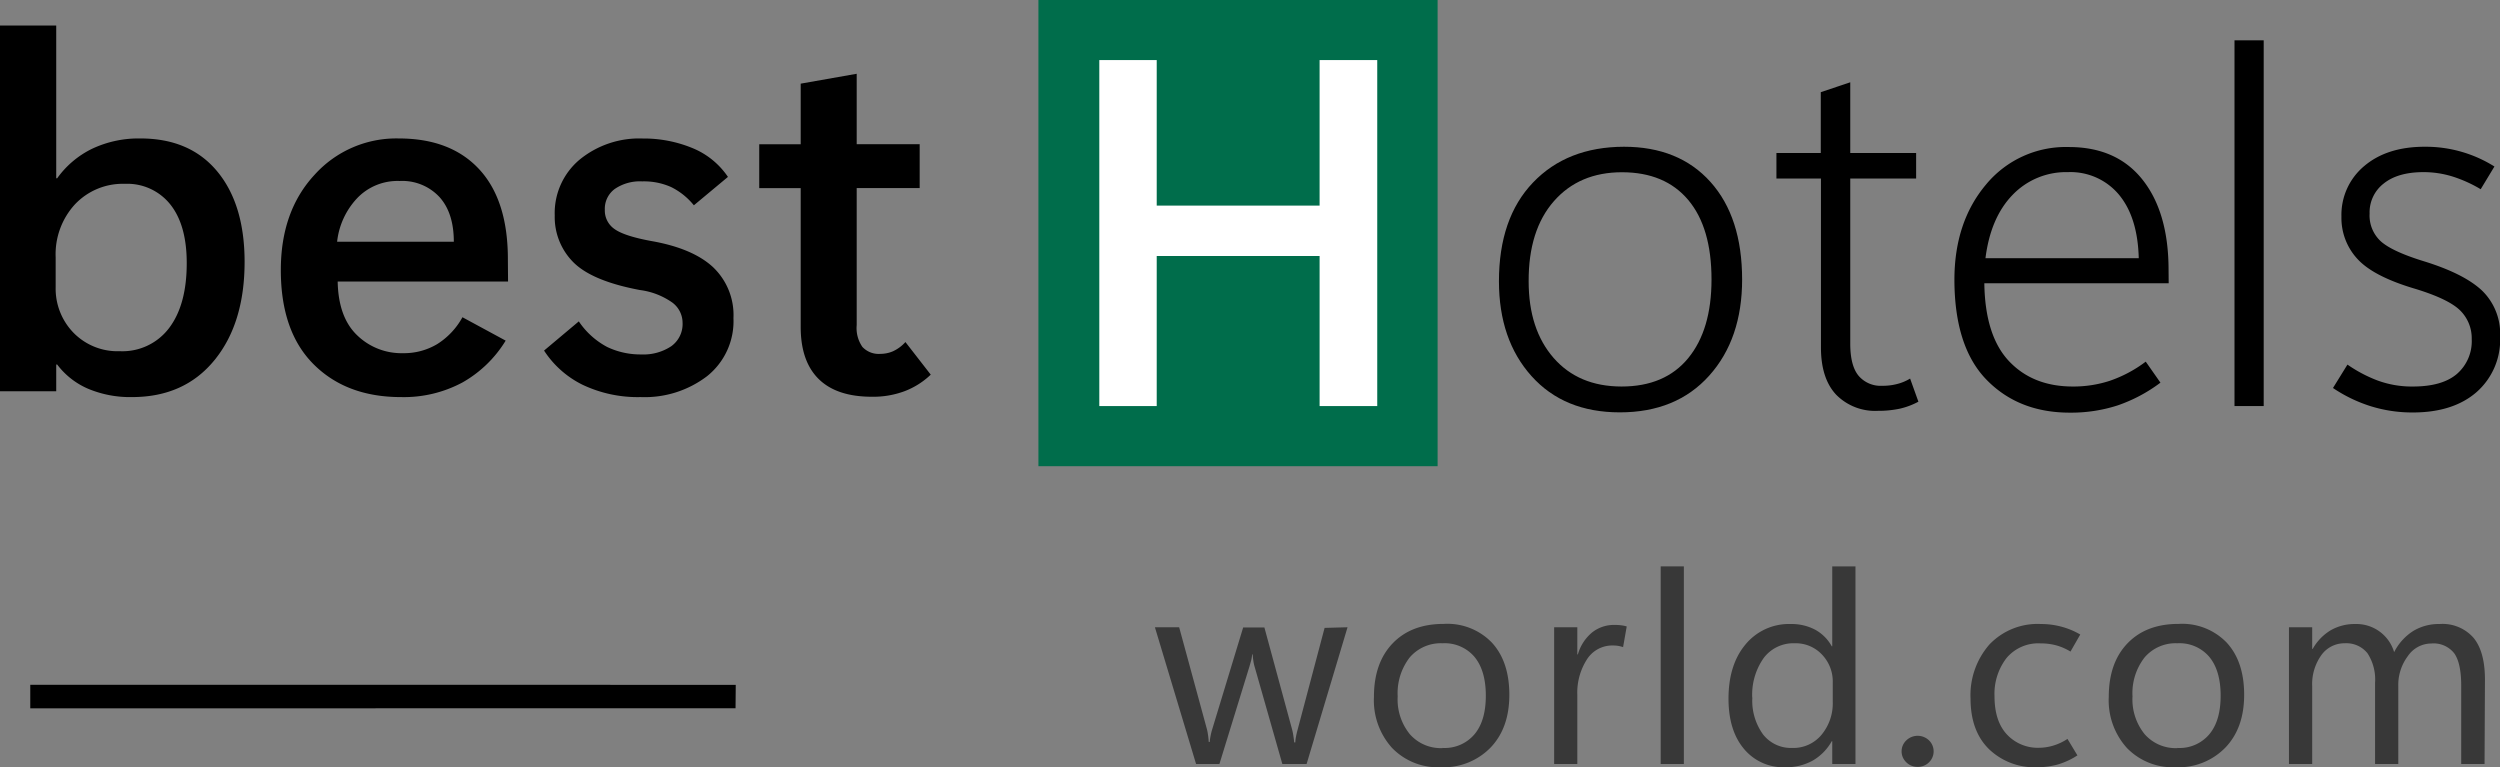
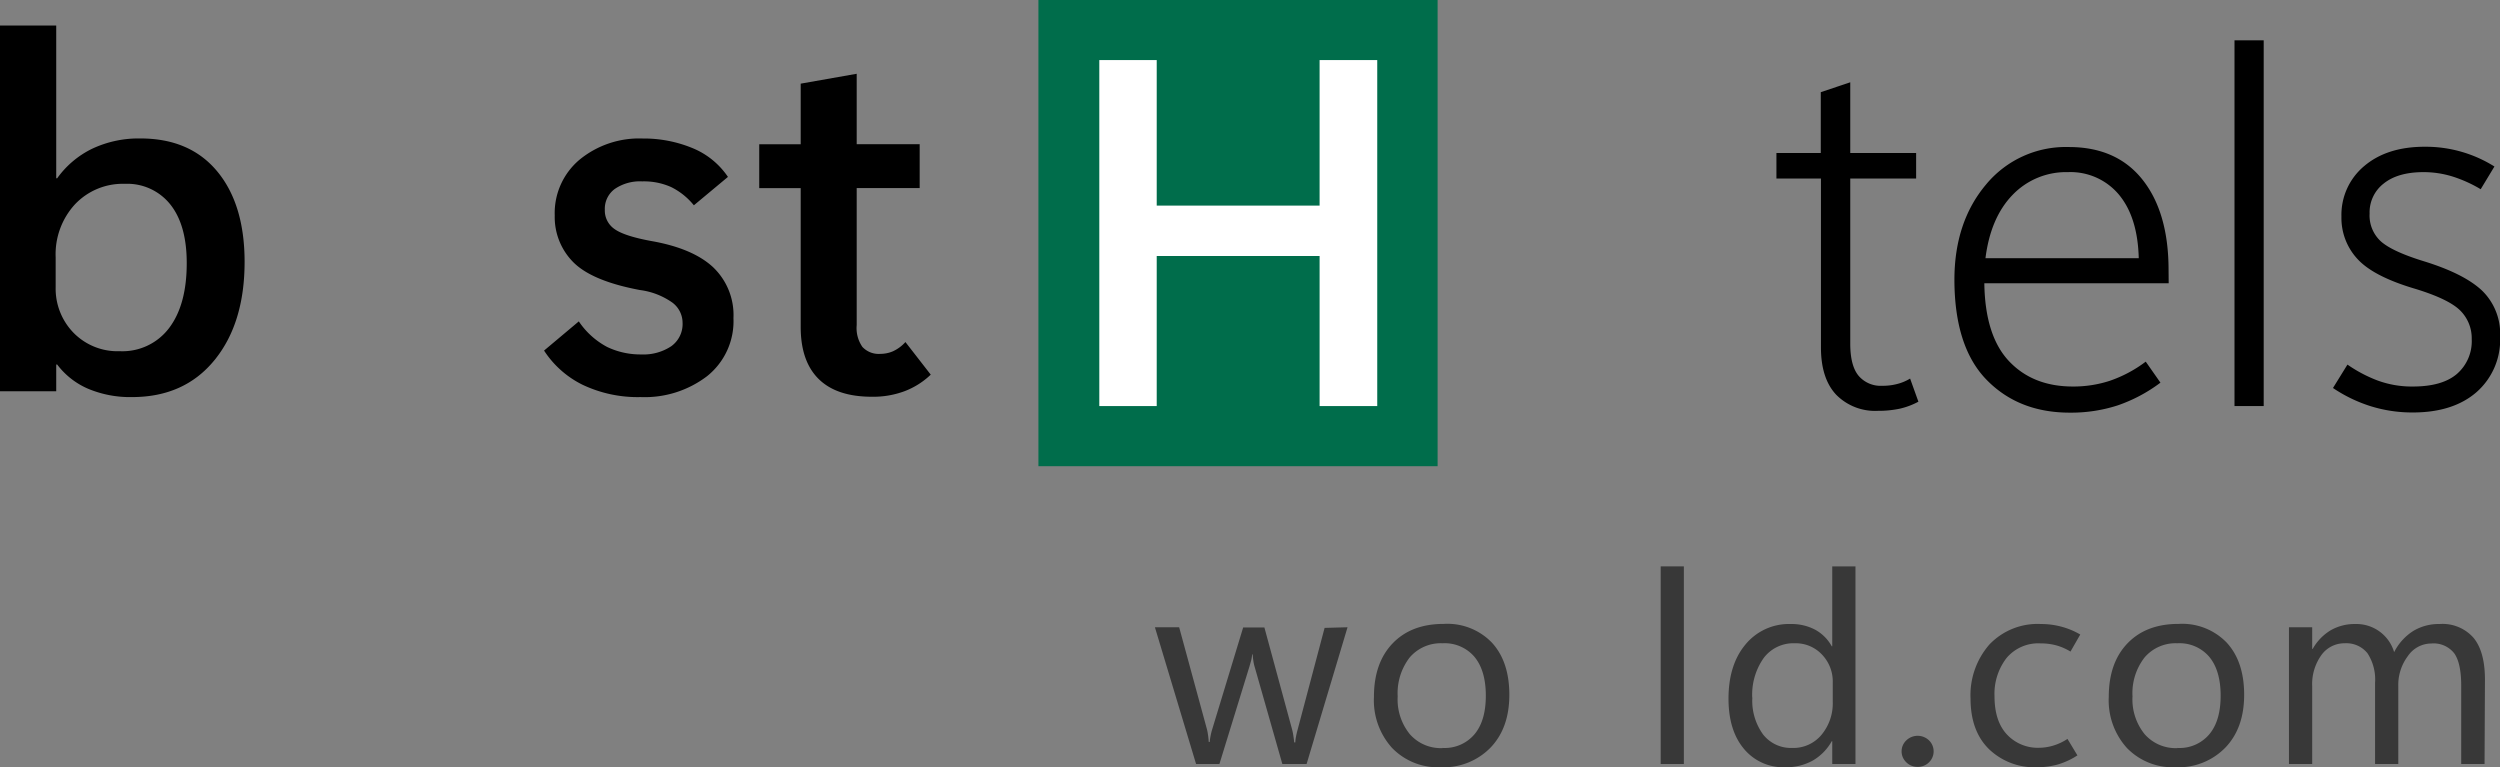
<svg xmlns="http://www.w3.org/2000/svg" viewBox="0 0 440.21 135.1">
  <rect x="0" y="0" width="440.21" height="135.1" fill="#808080" stroke="none" />
  <defs>
    <style>.cls-1{fill:#383838;}.cls-2{stroke:#000;stroke-miterlimit:10;stroke-width:3px;}.cls-3{fill:#006d4b;}.cls-4{fill:#fff;}</style>
  </defs>
  <g id="TEXTS">
    <path class="cls-1" d="M318.48,191.72l-7.21,24.08H307l-4.86-17.06a7.59,7.59,0,0,1-.25-1.13q-.07-.5-.12-1.11h-.09a6.48,6.48,0,0,1-.17,1.07c-.09.32-.2.71-.33,1.15l-5.26,17.08h-4.11l-7.25-24.08h4.27l4.89,17.95a8.58,8.58,0,0,1,.19,1c.06.37.1.78.13,1.24h.18c0-.35.08-.72.15-1.1a10.19,10.19,0,0,1,.29-1.15l5.44-17.9h3.74l4.89,18c.07.28.14.6.2,1s.12.78.16,1.24h.19a6.78,6.78,0,0,1,.12-1q.1-.54.27-1.17l4.77-18Z" transform="translate(-81.2 -81.27)" />
    <path class="cls-1" d="M334.92,216.37a11.25,11.25,0,0,1-8.59-3.39,12.5,12.5,0,0,1-3.2-9q0-6,3.3-9.43t9-3.42a10.87,10.87,0,0,1,8.48,3.31q3.06,3.34,3.06,9.17t-3.28,9.27A11.54,11.54,0,0,1,334.92,216.37Zm.28-3.4a6.86,6.86,0,0,0,5.63-2.4q2-2.38,2-6.8t-2-6.84a6.89,6.89,0,0,0-5.62-2.39,7.2,7.2,0,0,0-5.78,2.49,10.27,10.27,0,0,0-2.12,6.86,9.68,9.68,0,0,0,2.14,6.66A7.26,7.26,0,0,0,335.2,213Z" transform="translate(-81.2 -81.27)" />
-     <path class="cls-1" d="M367,195.21c-.31-.09-.59-.16-.85-.21a6.13,6.13,0,0,0-.94-.07,5.28,5.28,0,0,0-4.59,2.47,10.84,10.84,0,0,0-1.68,6.23V215.8h-4.08V191.72h4.08v4.78h.1a7.75,7.75,0,0,1,2.51-3.87,6.16,6.16,0,0,1,3.91-1.32,8.69,8.69,0,0,1,1.23.07,5.31,5.31,0,0,1,.95.2Z" transform="translate(-81.2 -81.27)" />
    <path class="cls-1" d="M373.62,215.8V181h4.08v34.8Z" transform="translate(-81.2 -81.27)" />
    <path class="cls-1" d="M403.76,211.76a9.07,9.07,0,0,1-3.39,3.45,9.7,9.7,0,0,1-4.83,1.16,9,9,0,0,1-7.26-3.24q-2.71-3.23-2.72-8.81,0-6,3-9.58a9.92,9.92,0,0,1,8-3.59,8.87,8.87,0,0,1,4.26,1,7.38,7.38,0,0,1,2.92,2.92h.09V181h4.09v34.8h-4.09v-4Zm-14-7.65a10.08,10.08,0,0,0,1.9,6.5,6.23,6.23,0,0,0,5.1,2.36,6.43,6.43,0,0,0,5.16-2.29,8.67,8.67,0,0,0,2-5.81v-3.44a6.84,6.84,0,0,0-1.89-4.89,6.32,6.32,0,0,0-4.79-2,6.54,6.54,0,0,0-5.45,2.55A11.18,11.18,0,0,0,389.74,204.11Z" transform="translate(-81.2 -81.27)" />
    <path class="cls-1" d="M418.87,216.3a2.76,2.76,0,0,1-2-.8,2.66,2.66,0,0,1,0-3.86,2.88,2.88,0,0,1,4,0,2.7,2.7,0,0,1,0,3.86A2.76,2.76,0,0,1,418.87,216.3Z" transform="translate(-81.2 -81.27)" />
    <path class="cls-1" d="M447,214.28a13,13,0,0,1-3.44,1.6,13.73,13.73,0,0,1-3.7.49,11.55,11.55,0,0,1-8.42-3.18q-3.25-3.18-3.26-8.89a13.57,13.57,0,0,1,3.32-9.54,11.69,11.69,0,0,1,9.07-3.61,13.63,13.63,0,0,1,3.54.45A13.32,13.32,0,0,1,447.5,193l-1.72,3a10,10,0,0,0-2.57-1.11,10.65,10.65,0,0,0-2.71-.33,7.3,7.3,0,0,0-6,2.6,10.34,10.34,0,0,0-2.1,6.69q0,4.41,2.19,6.75a7.41,7.41,0,0,0,5.66,2.34,8.77,8.77,0,0,0,2.42-.36,9.56,9.56,0,0,0,2.58-1.2Z" transform="translate(-81.2 -81.27)" />
    <path class="cls-1" d="M464.31,216.37a11.25,11.25,0,0,1-8.59-3.39,12.5,12.5,0,0,1-3.2-9q0-6,3.3-9.43t9-3.42a10.87,10.87,0,0,1,8.48,3.31q3.06,3.34,3.06,9.17t-3.28,9.27A11.51,11.51,0,0,1,464.31,216.37Zm.28-3.4a6.84,6.84,0,0,0,5.63-2.4q2-2.38,2-6.8t-2-6.84a6.88,6.88,0,0,0-5.62-2.39,7.18,7.18,0,0,0-5.77,2.49,10.22,10.22,0,0,0-2.13,6.86,9.73,9.73,0,0,0,2.14,6.66A7.26,7.26,0,0,0,464.59,213Z" transform="translate(-81.2 -81.27)" />
    <path class="cls-1" d="M518.69,215.8h-4.11V202q0-3.93-1.21-5.67a4.61,4.61,0,0,0-4.06-1.75,5,5,0,0,0-4.12,2.21,8.46,8.46,0,0,0-1.69,5.32V215.8h-4.09V201.52a8.47,8.47,0,0,0-1.34-5.23,4.77,4.77,0,0,0-4-1.75,5,5,0,0,0-4.12,2.09,8.76,8.76,0,0,0-1.61,5.47v13.7h-4.09V191.72h4.09v3.81h.09a8.94,8.94,0,0,1,3.17-3.28,8.45,8.45,0,0,1,4.33-1.1,6.93,6.93,0,0,1,6.84,4.95,9.48,9.48,0,0,1,3.34-3.71,8.65,8.65,0,0,1,4.65-1.24,7.26,7.26,0,0,1,6,2.44q2,2.44,2,7.36Z" transform="translate(-81.2 -81.27)" />
-     <polygon class="cls-2" points="128.03 123.21 6.83 123.23 6.83 122.08 128.04 122.09 128.03 123.21" />
    <path d="M91.27,145.46H91.1v4.71H81.2V85.77h9.9v26.89h.17a16.35,16.35,0,0,1,6.16-5.2,19.13,19.13,0,0,1,8.49-1.81q8.72,0,13.53,5.8t4.82,15.91q0,10.83-5.31,17.33t-14.52,6.5a19.11,19.11,0,0,1-7.71-1.46A13.5,13.5,0,0,1,91.27,145.46ZM91,126.55v5.31a11.14,11.14,0,0,0,3.14,8,10.85,10.85,0,0,0,8.16,3.25A10.29,10.29,0,0,0,111,139q3.09-4.11,3.08-11.42,0-6.68-2.89-10.31a9.68,9.68,0,0,0-8-3.63,11.57,11.57,0,0,0-8.81,3.63A13,13,0,0,0,91,126.55Z" transform="translate(-81.2 -81.27)" />
-     <path d="M170.66,130.84h-30q.12,6.3,3.42,9.46a11.21,11.21,0,0,0,8.09,3.16,11.41,11.41,0,0,0,6-1.59,12.87,12.87,0,0,0,4.46-4.74l7.61,4.12a21.06,21.06,0,0,1-7.58,7.35,21.81,21.81,0,0,1-10.86,2.59q-9.6,0-15.38-5.78t-5.77-16.6q0-10.34,5.92-16.74a19.36,19.36,0,0,1,14.85-6.42q9.18,0,14.21,5.48t5,15.89Zm-9.55-7q0-5.1-2.55-7.9a8.94,8.94,0,0,0-7-2.8,9.82,9.82,0,0,0-7.52,3.08,13.27,13.27,0,0,0-3.48,7.62Z" transform="translate(-81.2 -81.27)" />
    <path d="M177,143l6.12-5.14a13.78,13.78,0,0,0,5,4.51,13.56,13.56,0,0,0,6,1.31,8.82,8.82,0,0,0,5.27-1.44,4.81,4.81,0,0,0,2-4.16,4.46,4.46,0,0,0-1.8-3.53,12.69,12.69,0,0,0-5.71-2.21q-8.41-1.58-11.71-4.88a11.26,11.26,0,0,1-3.29-8.25,12.27,12.27,0,0,1,4.38-9.83,16.56,16.56,0,0,1,11.13-3.72,22.41,22.41,0,0,1,8.68,1.66,13.86,13.86,0,0,1,6.31,5.1l-6,5a12,12,0,0,0-4-3.21,11.68,11.68,0,0,0-5.09-1,7.86,7.86,0,0,0-4.82,1.32,4.33,4.33,0,0,0-1.77,3.69,3.94,3.94,0,0,0,1.68,3.36c1.12.82,3.26,1.53,6.44,2.12q7.31,1.27,10.91,4.59a11.62,11.62,0,0,1,3.62,9,12.37,12.37,0,0,1-4.7,10.26A18.11,18.11,0,0,1,194,151.19a22.62,22.62,0,0,1-10.2-2.16A17.08,17.08,0,0,1,177,143Z" transform="translate(-81.2 -81.27)" />
    <path d="M245.09,147.24a13.74,13.74,0,0,1-4.55,2.89,15.72,15.72,0,0,1-5.82,1q-6.19,0-9.36-3.12t-3.17-9.16V114.4h-7.3v-7.73h7.3V96l9.86-1.74v12.4h11.09v7.73H232.05v24.13a5.82,5.82,0,0,0,1,3.83,3.91,3.91,0,0,0,3.16,1.23,5.67,5.67,0,0,0,2.17-.43,6.69,6.69,0,0,0,2.25-1.65Z" transform="translate(-81.2 -81.27)" />
-     <path d="M366.42,153.88q-9.81,0-15.54-6.38t-5.74-16.69q0-11.13,6-17.4t16-6.3q9.69,0,15.25,6.2t5.57,17.16q0,10.49-5.8,16.95T366.42,153.88Zm.3-4.55q7.65,0,11.75-5t4.1-13.85q0-9.13-4.1-14t-11.66-4.88q-7.53,0-12,5.1t-4.44,14.1q0,8.46,4.39,13.49T366.72,149.33Z" transform="translate(-81.2 -81.27)" />
    <path d="M419,152a12.93,12.93,0,0,1-3.27,1.23,18,18,0,0,1-3.86.38,9.61,9.61,0,0,1-7.35-2.84q-2.68-2.85-2.68-8.33V112.71H394v-4.5h7.81V97.5L407,95.76v12.45h11.6v4.5H407v29.06q0,3.91,1.47,5.67a5.1,5.1,0,0,0,4.18,1.76,9.88,9.88,0,0,0,2.7-.34,8.31,8.31,0,0,0,2.19-.93Z" transform="translate(-81.2 -81.27)" />
    <path d="M463.07,131.15H430.61q.13,9.25,4.35,13.72t11.28,4.46a20.62,20.62,0,0,0,6.44-1,22.7,22.7,0,0,0,6.35-3.38l2.59,3.7a27.27,27.27,0,0,1-7.52,4,26.57,26.57,0,0,1-8.45,1.28q-9,0-14.64-5.78t-5.67-17.59q0-10.18,5.57-16.8a18.21,18.21,0,0,1,14.57-6.6q8.44,0,13,5.77t4.57,15.85Zm-5.27-4.42q-.18-7.17-3.46-11.15a11.11,11.11,0,0,0-9-4,13.06,13.06,0,0,0-9.75,4q-3.88,4-4.78,11.15Z" transform="translate(-81.2 -81.27)" />
    <path d="M474.66,152.77V88.37h5.14v64.4Z" transform="translate(-81.2 -81.27)" />
    <rect class="cls-3" x="182.85" width="70.29" height="82.09" />
    <path class="cls-4" d="M323.71,152.77H313.56V126.35H284.88v26.42H274.77V91.85h10.11v25.62h28.68V91.85h10.15Z" transform="translate(-81.2 -81.27)" />
    <path d="M492,149.59l2.55-4.12a24.39,24.39,0,0,0,5.25,2.78,17.41,17.41,0,0,0,6.27,1.08q5.18,0,7.77-2.23a7.62,7.62,0,0,0,2.59-6.1,6.89,6.89,0,0,0-2.06-5.09q-2.05-2-7.88-3.78-7.35-2.17-10.17-5.25a10.61,10.61,0,0,1-2.83-7.46,11.19,11.19,0,0,1,4-8.9q4-3.4,10.62-3.41a22.75,22.75,0,0,1,12.32,3.48l-2.42,4a23.27,23.27,0,0,0-4.93-2.23,17.17,17.17,0,0,0-5.14-.78q-4.5,0-7,2a6.41,6.41,0,0,0-2.49,5.31,6.16,6.16,0,0,0,2.06,4.95q2.06,1.77,7.58,3.46,7,2.17,10.16,5.14a10.59,10.59,0,0,1,3.18,8.12,12.28,12.28,0,0,1-4.12,9.73c-2.74,2.4-6.5,3.61-11.25,3.61a24.63,24.63,0,0,1-7.44-1.11A25.62,25.62,0,0,1,492,149.59Z" transform="translate(-81.2 -81.27)" />
  </g>
</svg>